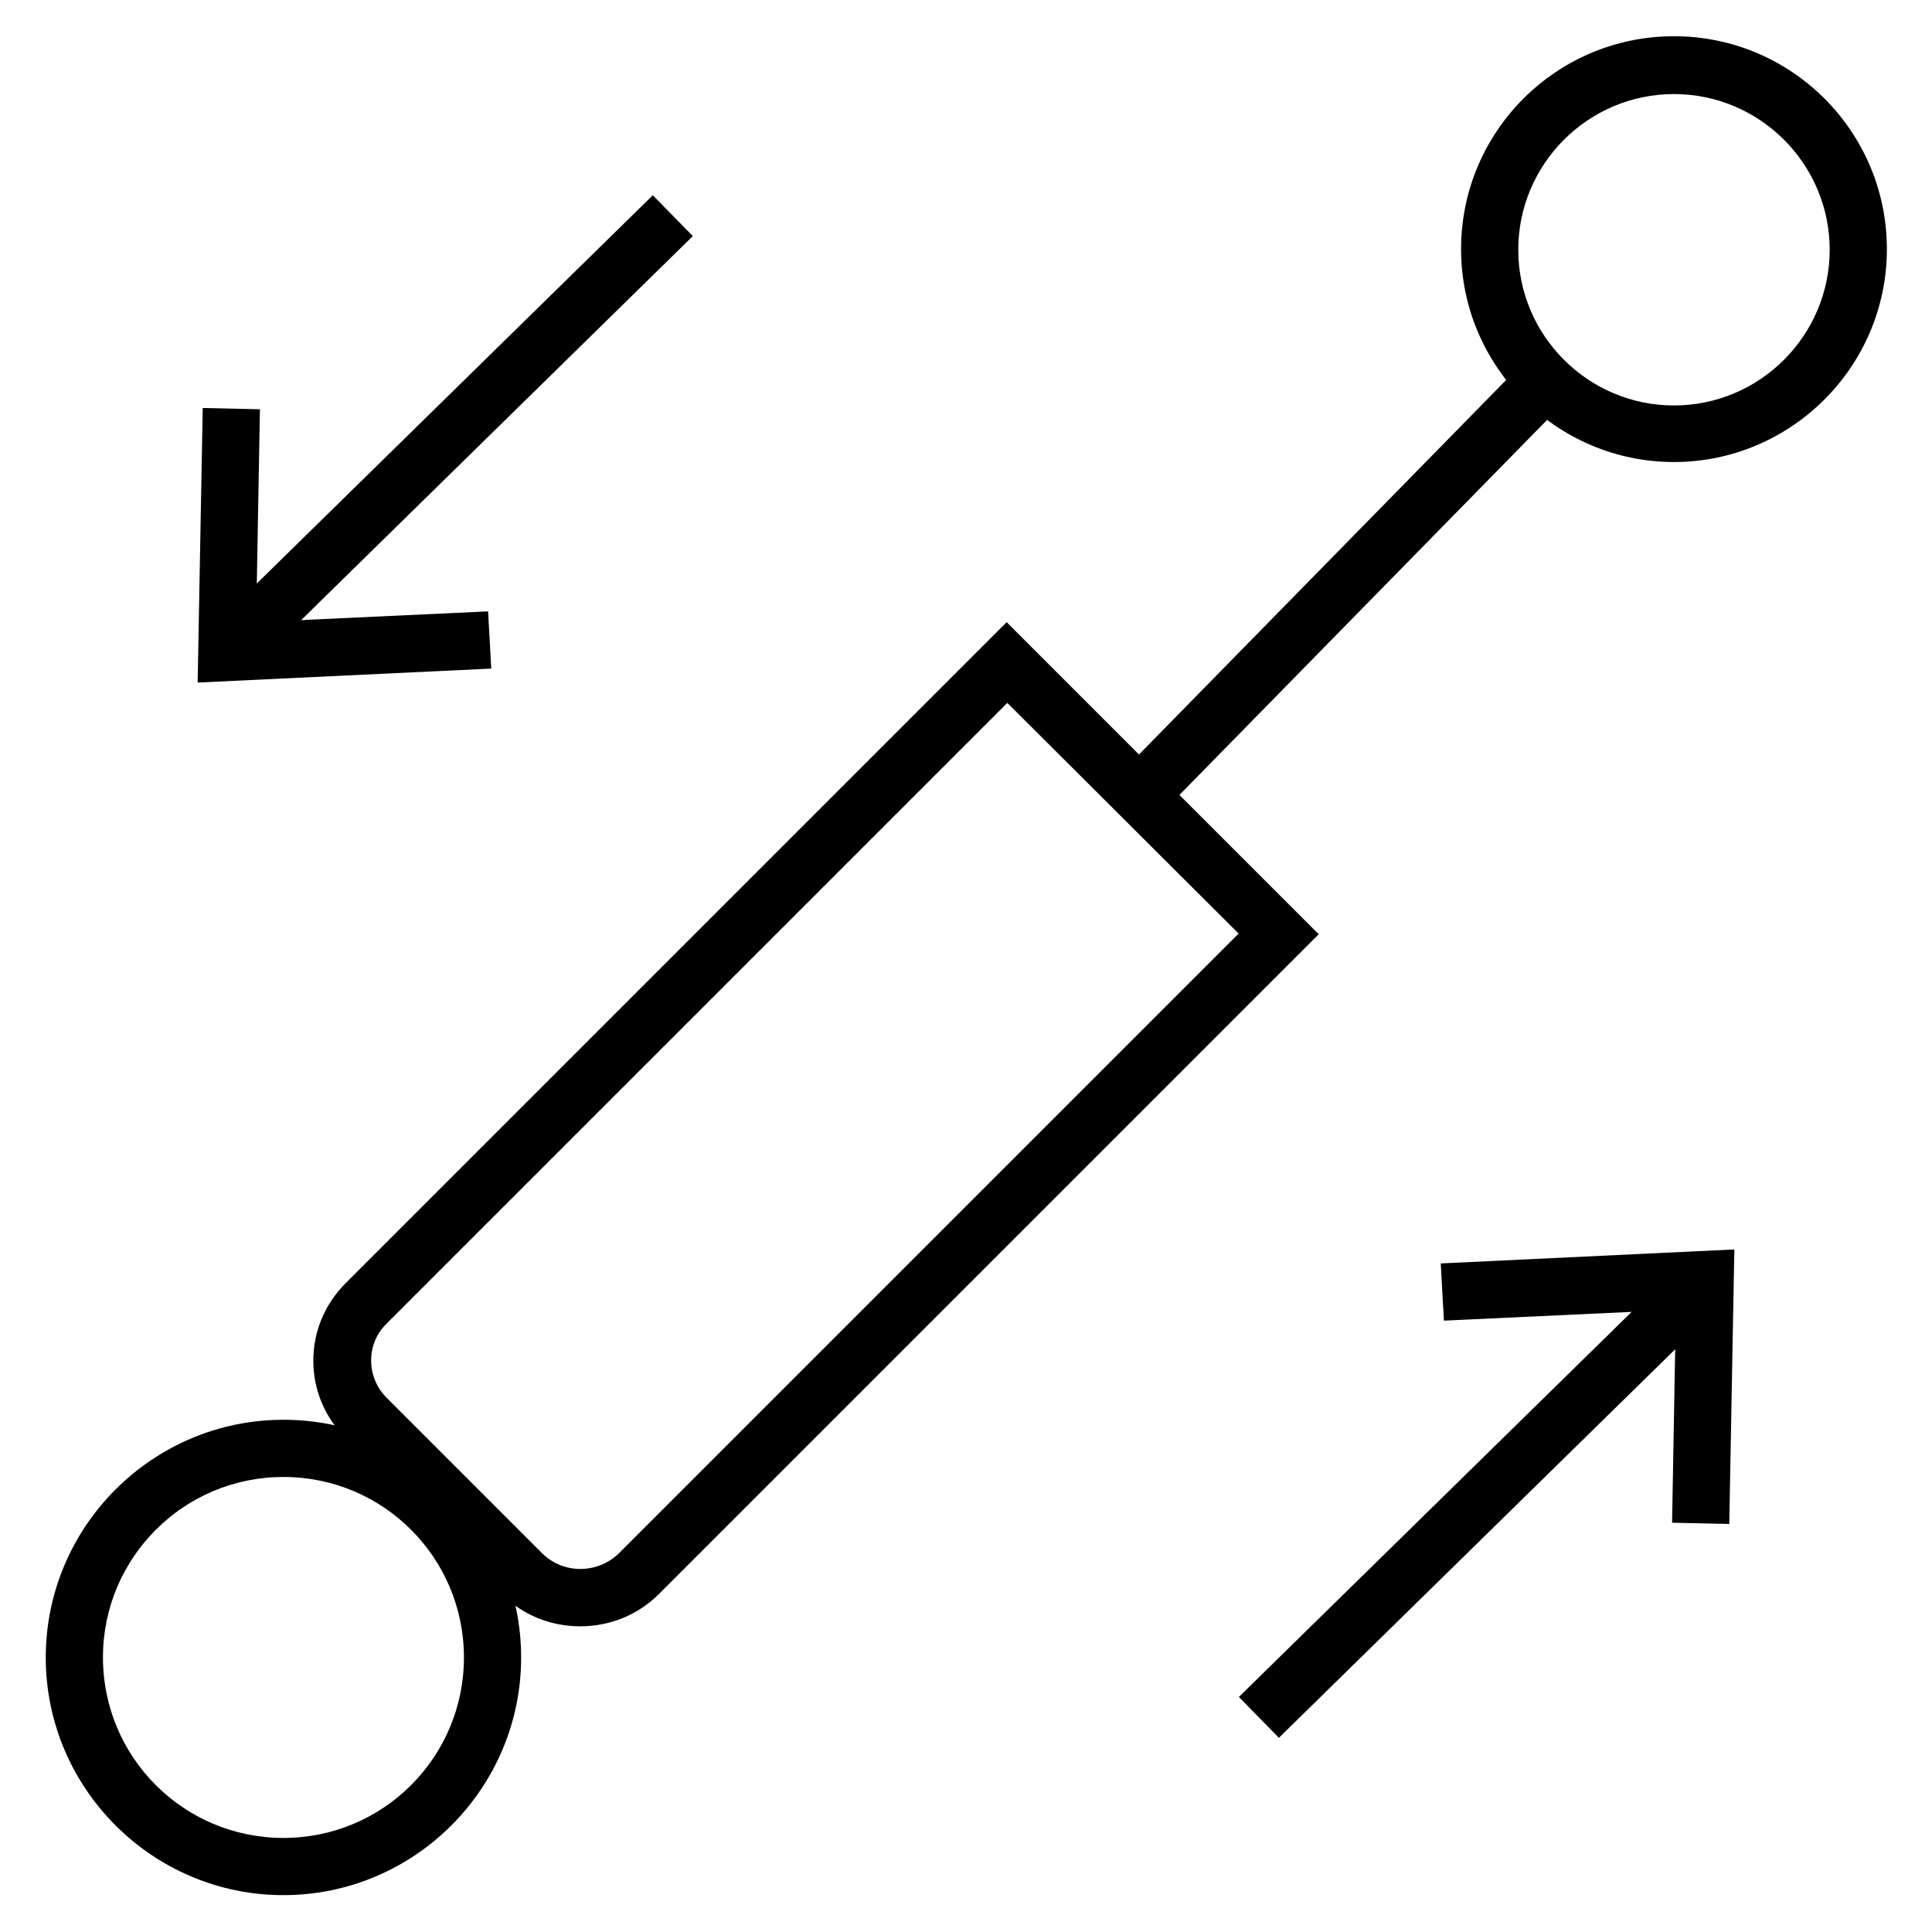
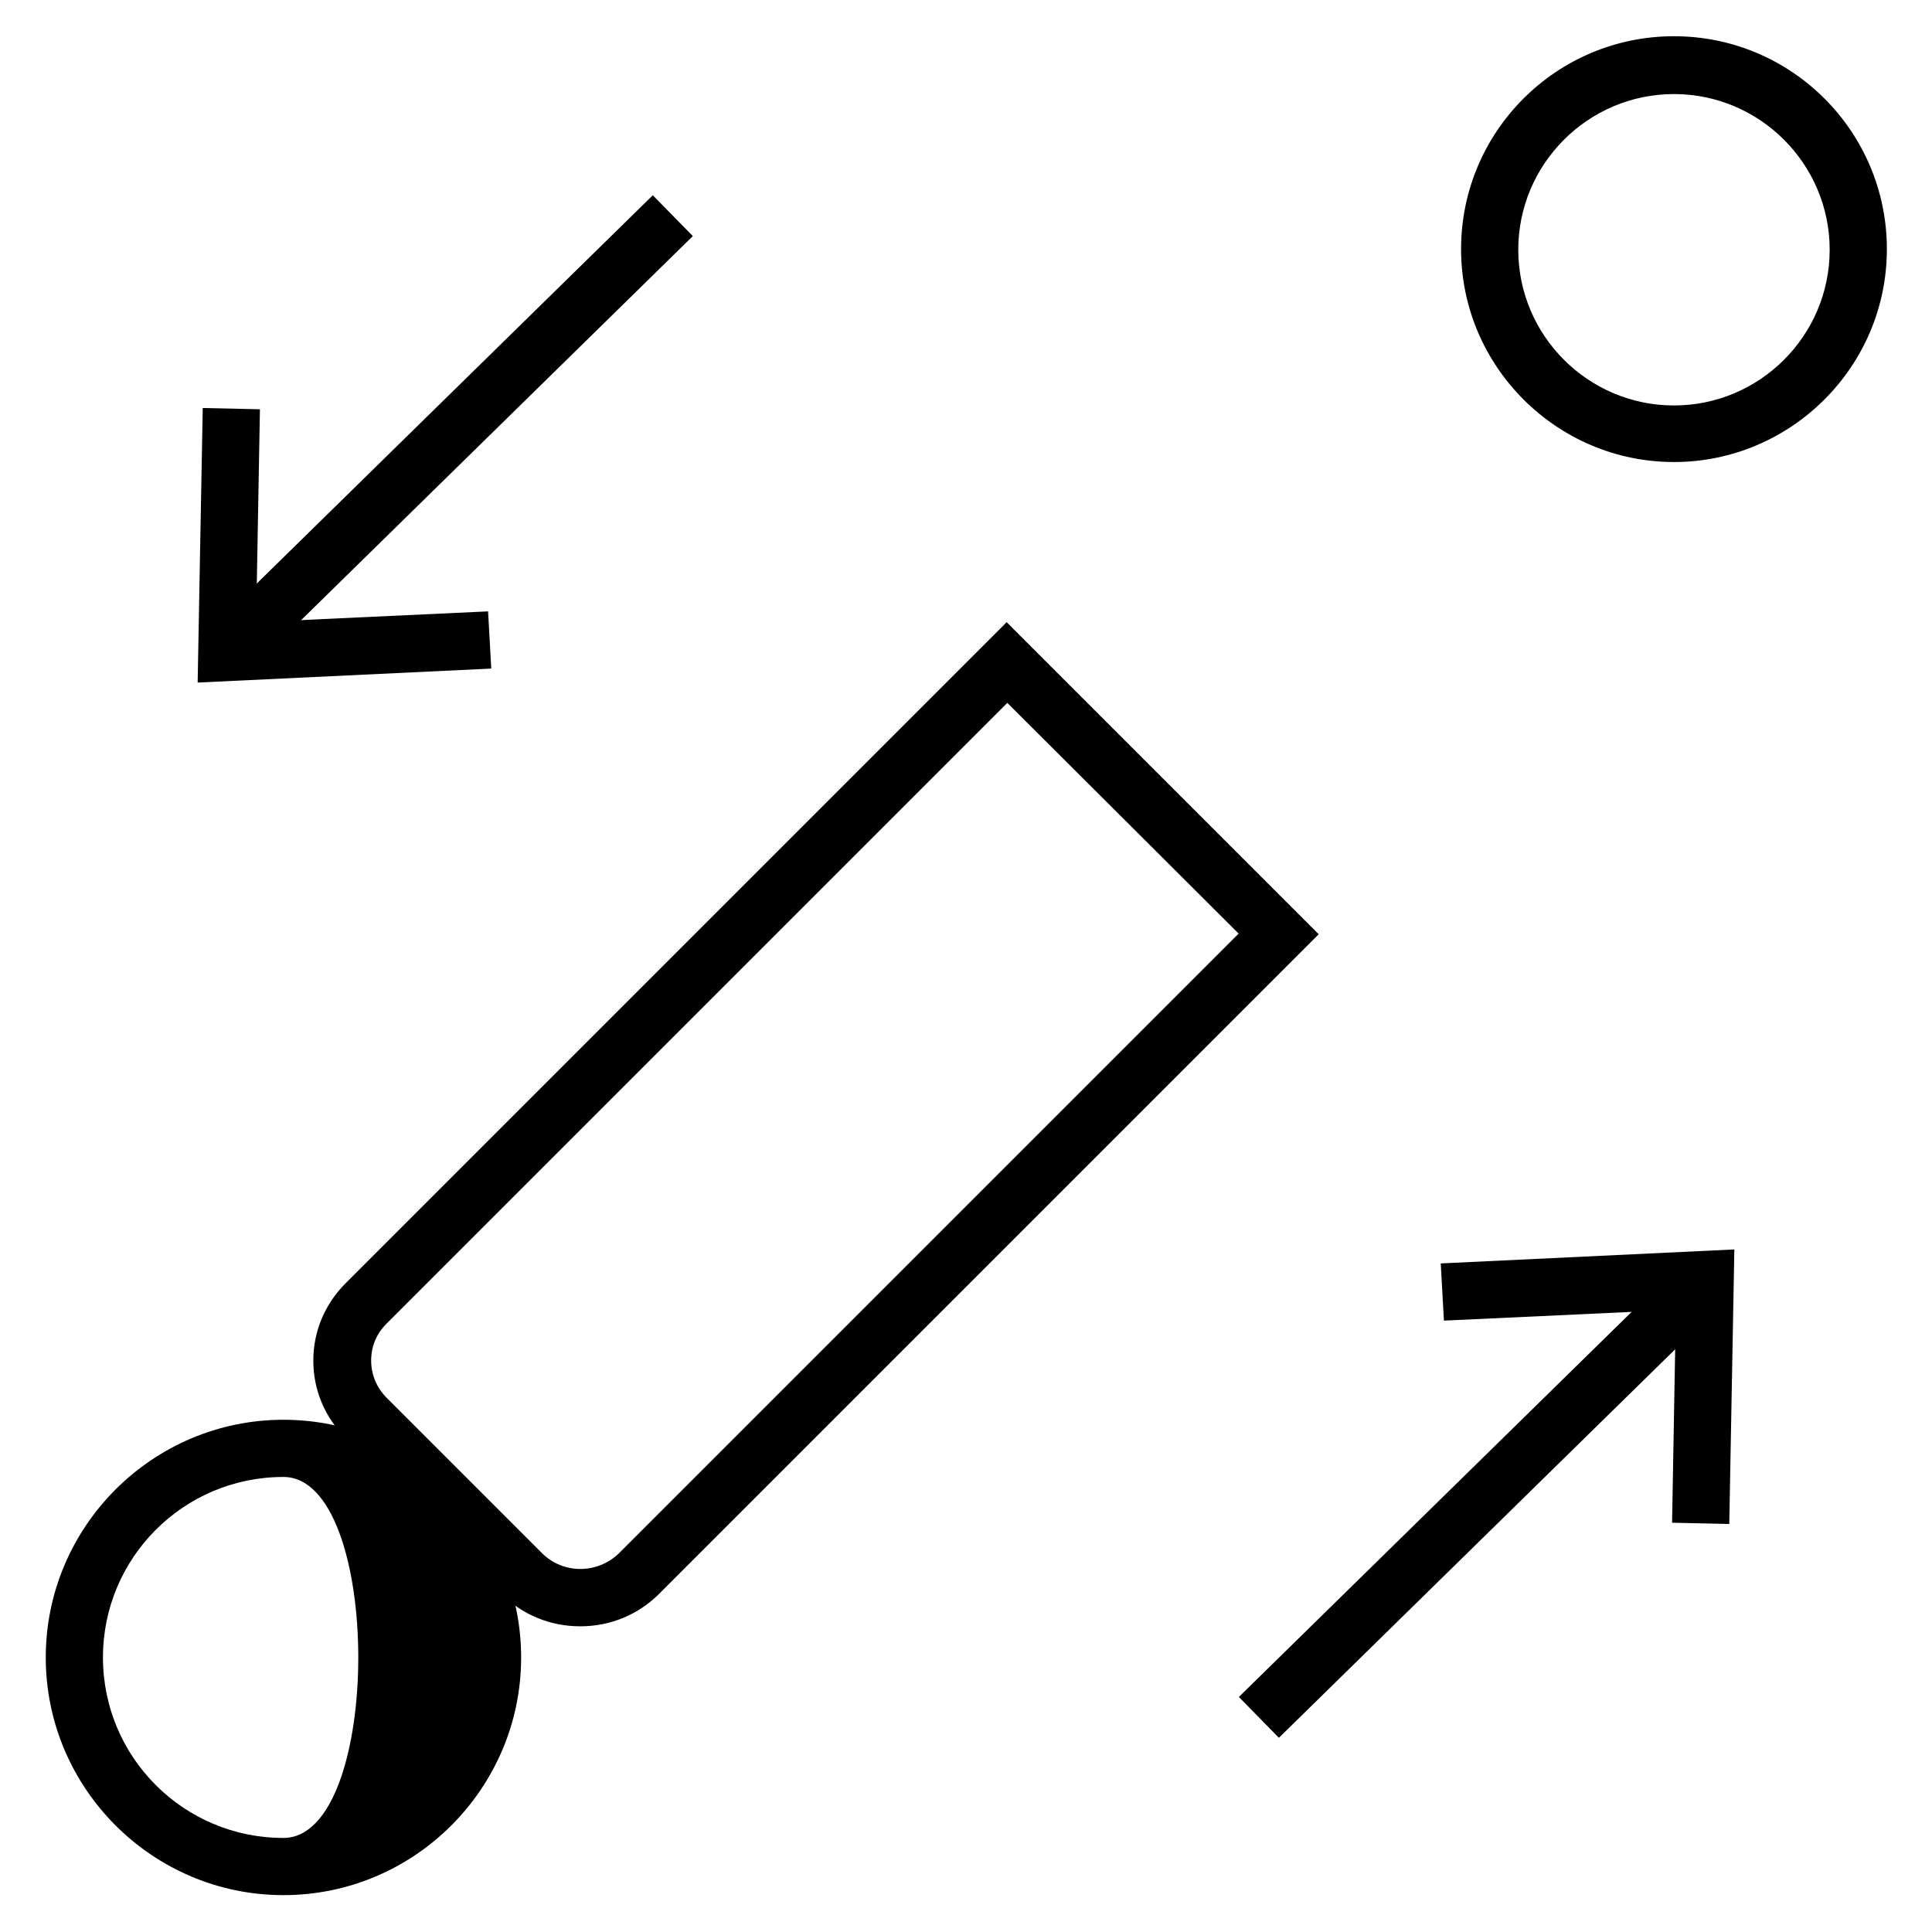
<svg xmlns="http://www.w3.org/2000/svg" xml:space="preserve" style="enable-background:new 0 0 304 304;" viewBox="0 0 304 304" y="0px" x="0px" id="Layer_1" version="1.1">
  <g>
    <g>
      <g>
-         <path d="M44.6,298.2c-20.6,0-37.4-16.8-37.4-37.4s16.8-37.4,37.4-37.4S82,240.2,82,260.8S65.2,298.2,44.6,298.2z M44.6,232.4     c-15.7,0-28.4,12.7-28.4,28.4s12.7,28.4,28.4,28.4c15.7,0,28.4-12.7,28.4-28.4S60.3,232.4,44.6,232.4z" />
+         <path d="M44.6,298.2c-20.6,0-37.4-16.8-37.4-37.4s16.8-37.4,37.4-37.4S82,240.2,82,260.8S65.2,298.2,44.6,298.2z M44.6,232.4     c-15.7,0-28.4,12.7-28.4,28.4s12.7,28.4,28.4,28.4S60.3,232.4,44.6,232.4z" />
      </g>
      <g>
        <path d="M91.3,255.9c-4.7,0-9.1-1.8-12.4-5.1l-24.5-24.5c-3.3-3.3-5.1-7.6-5.1-12.2c0-4.6,1.8-8.9,5.1-12.2l104-104l49.1,49.1     L103.7,250.8C100.4,254.1,96,255.9,91.3,255.9z M158.5,110.6l-97.7,97.7c-1.6,1.6-2.4,3.6-2.4,5.8c0,2.2,0.9,4.3,2.4,5.8     l24.5,24.5c3.3,3.3,8.7,3.3,12.1,0l97.5-97.5L158.5,110.6z" />
      </g>
      <g>
-         <rect height="9" width="93.1" transform="matrix(0.7 -0.714 0.714 0.7 -1.971 178.845)" y="87.3" x="165.3" />
-       </g>
+         </g>
      <g>
        <path d="M263.4,72.7c-18.4,0-33.5-15-33.5-33.5s15-33.5,33.5-33.5s33.5,15,33.5,33.5S281.8,72.7,263.4,72.7z M263.4,14.8     c-13.5,0-24.5,11-24.5,24.5s11,24.5,24.5,24.5s24.5-11,24.5-24.5S276.9,14.8,263.4,14.8z" />
      </g>
    </g>
    <g>
      <g>
        <g>
          <rect height="9" width="98.3" transform="matrix(0.714 -0.7 0.7 0.714 -27.55 69.1)" y="63.8" x="21.6" />
        </g>
        <g>
          <polygon points="31.1,107.4 31.9,64.2 40.9,64.4 40.3,97.9 76.8,96.2 77.3,105.2" />
        </g>
      </g>
      <g>
        <g>
          <rect height="9" width="98.3" transform="matrix(0.714 -0.7 0.7 0.714 -98.352 230.809)" y="231.2" x="184.1" />
        </g>
        <g>
          <polygon points="272.1,239.8 263.1,239.6 263.7,206.1 227.2,207.8 226.7,198.8 272.9,196.6" />
        </g>
      </g>
    </g>
  </g>
</svg>